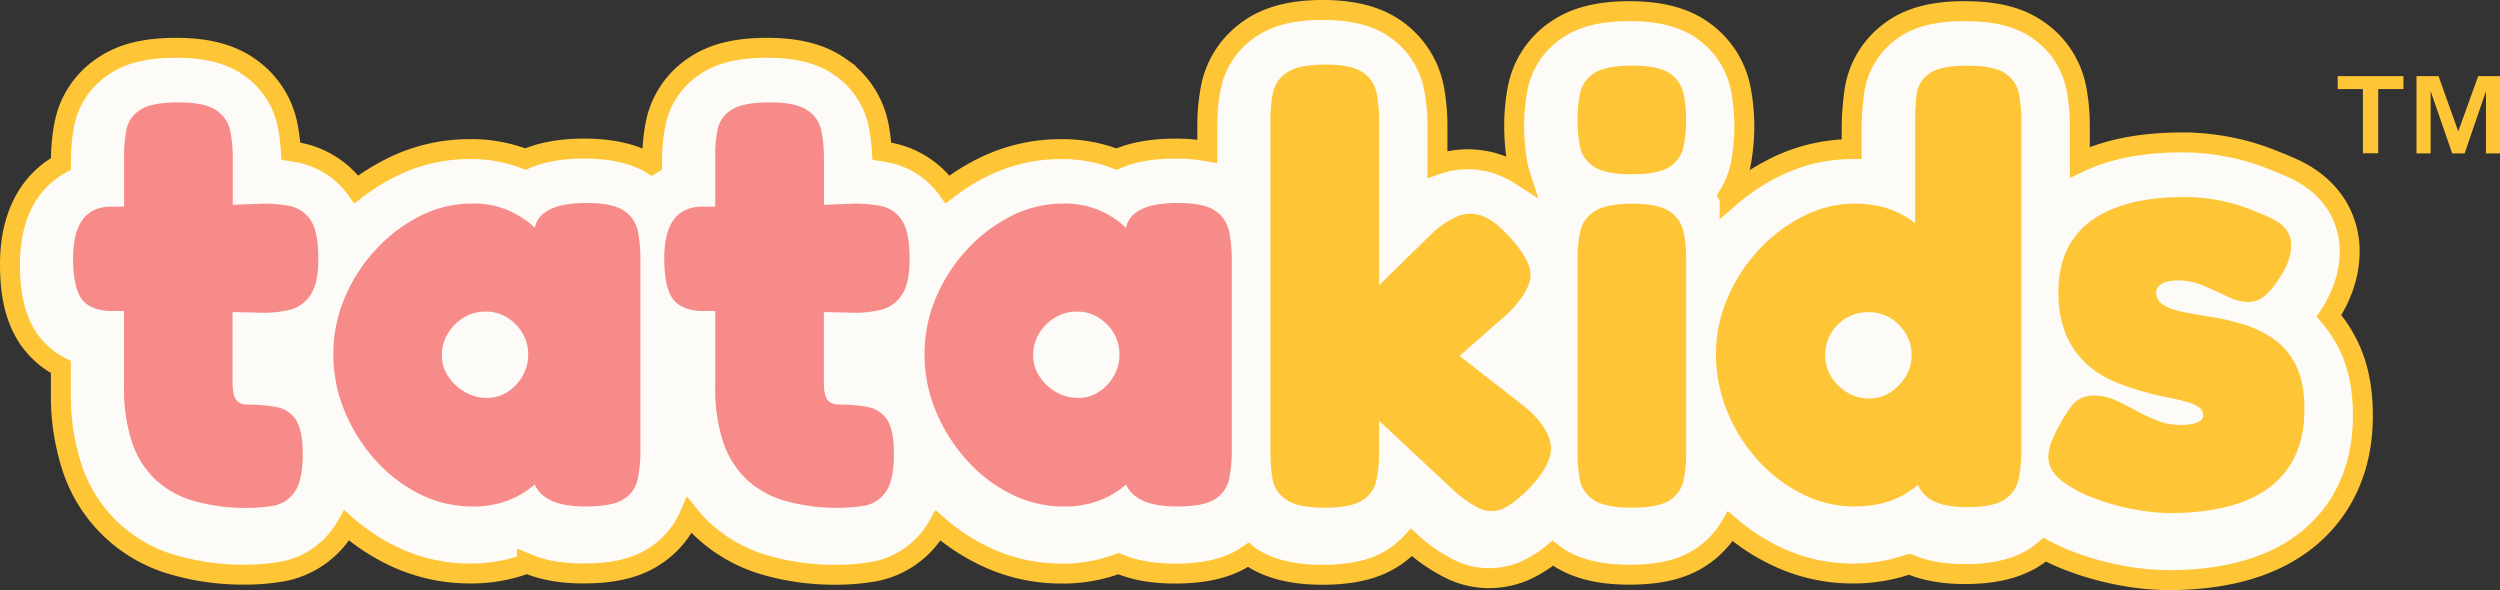
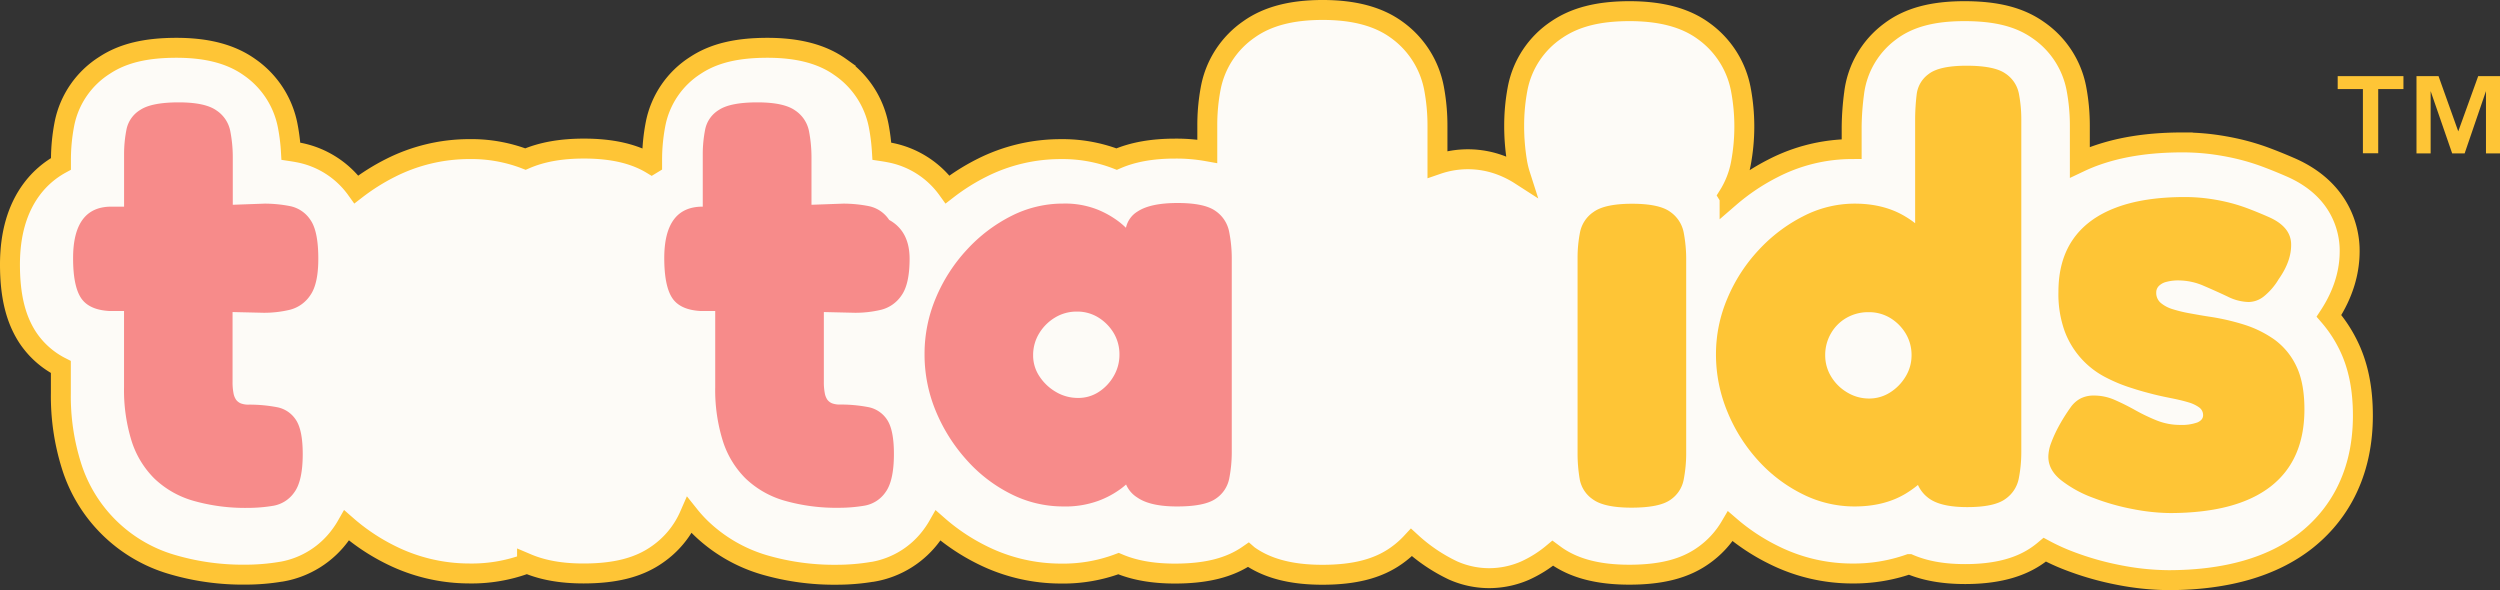
<svg xmlns="http://www.w3.org/2000/svg" viewBox="0 0 1003.19 236.8">
  <rect x="0" y="0" width="1003.19" height="236.8" fill="#333333" stroke="none" />
  <defs>
    <style>.cls-1{fill:#fdfbf7;stroke:#fec536;stroke-miterlimit:10;stroke-width:8px;}.cls-2{fill:#f78b8a;}.cls-3{fill:#fec536;}</style>
  </defs>
  <g data-sanitized-data-name="Capa 2" data-name="Capa 2" id="Capa_2">
    <g data-sanitized-data-name="Capa 1" data-name="Capa 1" id="Capa_1-2">
      <path d="M948.17,166.77c0,26.76-12.51,42.12-23,50.3-13.42,10.44-31.94,15.73-55.06,15.73a106.35,106.35,0,0,1-19.55-2A118,118,0,0,1,830.18,225a82.39,82.39,0,0,1-9.65-4.41c-.75.63-1.53,1.25-2.35,1.84-7.29,5.33-17,7.93-29.64,7.93-8.78,0-16.16-1.32-22.4-4a67.25,67.25,0,0,1-22.85,3.77,70.65,70.65,0,0,1-31.62-7.47,82.2,82.2,0,0,1-17.34-11.46,37.57,37.57,0,0,1-11,11.85c-7.36,5.16-16.74,7.56-29.55,7.56-12.53,0-22.2-2.54-29.54-7.77l-1.15-.85A48.37,48.37,0,0,1,611.93,229a36.14,36.14,0,0,1-14.43,3A35.75,35.75,0,0,1,583,228.88a67.51,67.51,0,0,1-16.61-11.2,38.52,38.52,0,0,1-6.21,5.4c-7.36,5.16-16.74,7.56-29.54,7.56-12.54,0-22.21-2.54-29.55-7.77a2.15,2.15,0,0,1-.24-.18c-7.34,5.09-16.69,7.47-29.41,7.47-8.79,0-16.27-1.31-22.61-4a63.11,63.11,0,0,1-23.1,4,70.85,70.85,0,0,1-31.63-7.46,81.77,81.77,0,0,1-17.65-11.79,36.51,36.51,0,0,1-2.3,3.55,37.1,37.1,0,0,1-24,15H350a86.2,86.2,0,0,1-14.08,1.17,100.33,100.33,0,0,1-29.32-4,61.71,61.71,0,0,1-25.42-14.8,54.79,54.79,0,0,1-4.53-5,37.08,37.08,0,0,1-13,15.73c-7.37,5.16-16.75,7.56-29.55,7.56-8.8,0-16.27-1.31-22.61-4a63.17,63.17,0,0,1-23.11,4,70.84,70.84,0,0,1-31.62-7.46,81.77,81.77,0,0,1-17.65-11.79,36.51,36.51,0,0,1-2.3,3.55,37.1,37.1,0,0,1-24,15h-.1a86.2,86.2,0,0,1-14.08,1.17,100.33,100.33,0,0,1-29.32-4,59.81,59.81,0,0,1-40.66-39.76,93,93,0,0,1-4.23-29V147.28a35,35,0,0,1-13.4-12C6.24,127.88,4,118.61,4,106.13,4,93.9,6.92,83.77,12.69,76A36.27,36.27,0,0,1,24.46,65.75V64.5a75.4,75.4,0,0,1,1.46-15.15A36.07,36.07,0,0,1,42,26.18c7.29-4.79,16.44-7,28.81-7s21.95,2.54,29.3,7.76a37.07,37.07,0,0,1,15.37,23.66,77.39,77.39,0,0,1,1.25,10.07c1.12.17,2.24.36,3.36.58A37,37,0,0,1,143,76a85.12,85.12,0,0,1,13.78-8.66,70.17,70.17,0,0,1,31.61-7.51,60.35,60.35,0,0,1,22.46,4c6.51-2.82,14.26-4.21,23.5-4.21,11.24,0,20.17,2.06,27.15,6.28l.18-.11V64.5a75.4,75.4,0,0,1,1.46-15.15,36.07,36.07,0,0,1,16-23.17c7.29-4.79,16.44-7,28.81-7s22,2.54,29.32,7.78a37.08,37.08,0,0,1,15.35,23.59,82,82,0,0,1,1.26,10.12c1.12.17,2.25.36,3.35.58a37.06,37.06,0,0,1,23,14.76,84.35,84.35,0,0,1,13.77-8.66,70.21,70.21,0,0,1,31.62-7.51,60.33,60.33,0,0,1,22.45,4c6.51-2.82,14.27-4.21,23.5-4.21a70.36,70.36,0,0,1,12.89,1.09V50.3a79.24,79.24,0,0,1,1.42-15.15,37,37,0,0,1,15.35-23.39c7.34-5.22,17-7.76,29.53-7.76s22.34,2.6,29.67,7.93a37.39,37.39,0,0,1,15,23.45,81.37,81.37,0,0,1,1.39,15.17V65.94a37.58,37.58,0,0,1,25.24.3,41.34,41.34,0,0,1,8,4,37.8,37.8,0,0,1-1.29-5.34,88.22,88.22,0,0,1-1.17-14.35,79.9,79.9,0,0,1,1.41-15.15,36.61,36.61,0,0,1,15.71-23.53c7.37-5,16.65-7.39,29.18-7.39s22.34,2.59,29.66,7.93a37.31,37.31,0,0,1,15,23.45,80.38,80.38,0,0,1,0,29.82,36.81,36.81,0,0,1-5,12.77c.16.26.33.52.48.8a86.7,86.7,0,0,1,17.5-11.74,69.3,69.3,0,0,1,31.49-7.69v-9A110.43,110.43,0,0,1,744,37.51,36.28,36.28,0,0,1,758.5,12.6c7.36-5.54,16.84-8.12,29.79-8.12s22.19,2.4,29.53,7.55a36.74,36.74,0,0,1,15.36,23.36v0a80.05,80.05,0,0,1,1.41,15.12V65.09c1.5-.71,3-1.36,4.64-2,10.44-4,22.43-5.94,36.64-5.94a94.78,94.78,0,0,1,11,.64,107.29,107.29,0,0,1,10.88,1.89,92.26,92.26,0,0,1,11.5,3.44c3.29,1.23,6.6,2.58,9.86,4,20.7,9,23.49,25.5,23.73,32.19.32,9.38-2.46,18.6-8.27,27.44a54.55,54.55,0,0,1,7.62,11.46C946.23,146.29,948.17,155.61,948.17,166.77Z" class="cls-1" />
      <path d="M127.73,103.85q0,10.11-3.25,14.68a13.92,13.92,0,0,1-8.18,5.78,44.19,44.19,0,0,1-10.47,1.2l-12.51-.29v28a23.15,23.15,0,0,0,.36,4.45,6.84,6.84,0,0,0,1.08,2.77,4.49,4.49,0,0,0,1.93,1.45,8.54,8.54,0,0,0,3.13.48,58.94,58.94,0,0,1,11.19,1,11.61,11.61,0,0,1,7.69,5.05q2.77,4.09,2.78,13.72,0,10.81-3.37,15.4a12.9,12.9,0,0,1-8.43,5.41,61.38,61.38,0,0,1-10.1.85,75.78,75.78,0,0,1-22.14-2.89,37.51,37.51,0,0,1-15.52-8.91,37,37,0,0,1-9.15-15.16,68.78,68.78,0,0,1-3-21.41V124.79h-6q-8.18-.48-11.31-5.3t-3.13-15.88q0-10.33,3.85-15.52t11.55-5.17h5.06V62a51,51,0,0,1,1-10.22,11.92,11.92,0,0,1,5.53-7.7q4.58-3,15.4-3,10.59,0,15.16,3.25a12.85,12.85,0,0,1,5.53,8.3,54.53,54.53,0,0,1,1,10.35V82.17l12.75-.46a53.46,53.46,0,0,1,10.23,1,12.84,12.84,0,0,1,8.18,5.54Q127.74,92.78,127.73,103.85Z" class="cls-2" />
-       <path d="M256,93a13,13,0,0,0-5.42-8.3q-4.45-3.25-15.27-3.24t-16,3.37a10,10,0,0,0-4.72,6.57c-.65-.63-1.41-1.29-2.27-2a37,37,0,0,0-9.14-5.3,35.41,35.41,0,0,0-13.84-2.41,45.67,45.67,0,0,0-20.69,4.94,62.19,62.19,0,0,0-17.8,13.47,65.62,65.62,0,0,0-12.52,19.37,57.73,57.73,0,0,0-4.57,22.62,59.16,59.16,0,0,0,4.57,23A68.13,68.13,0,0,0,150.7,184.7a59.2,59.2,0,0,0,17.81,13.6,46.4,46.4,0,0,0,20.81,4.93,38.58,38.58,0,0,0,14.2-2.29,36.21,36.21,0,0,0,9.26-5.05c.66-.52,1.26-1,1.79-1.47a11.46,11.46,0,0,0,4.47,5.2q5.18,3.62,16,3.61,11.07,0,15.52-3.13a12.58,12.58,0,0,0,5.42-8.18,55.25,55.25,0,0,0,1-10.34V103.37A55.35,55.35,0,0,0,256,93ZM209.66,150.9a18.4,18.4,0,0,1-6,6.37,14.92,14.92,0,0,1-8.3,2.41,17.16,17.16,0,0,1-8.9-2.41,19.76,19.76,0,0,1-6.62-6.26,15,15,0,0,1-2.52-8.42,16.67,16.67,0,0,1,2.4-8.78,18.64,18.64,0,0,1,6.38-6.38,16.62,16.62,0,0,1,8.78-2.4,16.06,16.06,0,0,1,8.66,2.4,18.56,18.56,0,0,1,6.14,6.26,16.71,16.71,0,0,1,2.28,8.67A16.89,16.89,0,0,1,209.66,150.9Z" class="cls-2" />
-       <path d="M365,103.85q0,10.11-3.24,14.68a13.94,13.94,0,0,1-8.19,5.78,44.19,44.19,0,0,1-10.47,1.2l-12.51-.29v28a23.15,23.15,0,0,0,.36,4.45A6.83,6.83,0,0,0,332,160.4a4.46,4.46,0,0,0,1.92,1.45,8.54,8.54,0,0,0,3.13.48,58.94,58.94,0,0,1,11.19,1,11.65,11.65,0,0,1,7.7,5.05q2.76,4.09,2.77,13.72,0,10.81-3.37,15.4a12.9,12.9,0,0,1-8.43,5.41,61.38,61.38,0,0,1-10.1.85,75.78,75.78,0,0,1-22.14-2.89,37.51,37.51,0,0,1-15.52-8.91A36.85,36.85,0,0,1,290,176.76a68.47,68.47,0,0,1-3-21.41V124.79h-6q-8.19-.48-11.31-5.3t-3.14-15.88q0-10.33,3.85-15.52T282,82.92h5V62a51,51,0,0,1,1-10.22,11.92,11.92,0,0,1,5.53-7.7q4.58-3,15.4-3,10.59,0,15.16,3.25a12.9,12.9,0,0,1,5.54,8.3,55.35,55.35,0,0,1,1,10.35V82.17l12.76-.46a53.43,53.43,0,0,1,10.22,1,12.86,12.86,0,0,1,8.19,5.54Q365,92.78,365,103.85Z" class="cls-2" />
+       <path d="M365,103.85q0,10.11-3.24,14.68a13.94,13.94,0,0,1-8.19,5.78,44.19,44.19,0,0,1-10.47,1.2l-12.51-.29v28a23.15,23.15,0,0,0,.36,4.45A6.83,6.83,0,0,0,332,160.4a4.46,4.46,0,0,0,1.92,1.45,8.54,8.54,0,0,0,3.13.48,58.94,58.94,0,0,1,11.19,1,11.65,11.65,0,0,1,7.7,5.05q2.76,4.09,2.77,13.72,0,10.81-3.37,15.4a12.9,12.9,0,0,1-8.43,5.41,61.38,61.38,0,0,1-10.1.85,75.78,75.78,0,0,1-22.14-2.89,37.51,37.51,0,0,1-15.52-8.91A36.85,36.85,0,0,1,290,176.76a68.47,68.47,0,0,1-3-21.41V124.79h-6q-8.19-.48-11.31-5.3t-3.14-15.88q0-10.33,3.85-15.52T282,82.92V62a51,51,0,0,1,1-10.22,11.92,11.92,0,0,1,5.53-7.7q4.58-3,15.4-3,10.59,0,15.16,3.25a12.9,12.9,0,0,1,5.54,8.3,55.35,55.35,0,0,1,1,10.35V82.17l12.76-.46a53.43,53.43,0,0,1,10.22,1,12.86,12.86,0,0,1,8.19,5.54Q365,92.78,365,103.85Z" class="cls-2" />
      <path d="M493.23,93a13.07,13.07,0,0,0-5.41-8.3c-3-2.17-8.06-3.24-15.28-3.24s-12.56,1.12-16,3.37a10.11,10.11,0,0,0-4.72,6.57c-.65-.62-1.4-1.29-2.26-2a37.29,37.29,0,0,0-9.15-5.3,35.41,35.41,0,0,0-13.84-2.41,45.7,45.7,0,0,0-20.69,4.94,62.19,62.19,0,0,0-17.8,13.47,65.59,65.59,0,0,0-12.51,19.37A57.56,57.56,0,0,0,371,142.11a59,59,0,0,0,4.58,23A68.1,68.1,0,0,0,388,184.7a59.11,59.11,0,0,0,17.82,13.6,46.36,46.36,0,0,0,20.8,4.93,38.58,38.58,0,0,0,14.2-2.29,36.46,36.46,0,0,0,9.27-5.05c.65-.51,1.25-1,1.78-1.47a11.52,11.52,0,0,0,4.47,5.2q5.18,3.62,16,3.61,11.07,0,15.53-3.13a12.61,12.61,0,0,0,5.41-8.18,55.25,55.25,0,0,0,1-10.34V103.37A55.35,55.35,0,0,0,493.23,93ZM446.91,150.9a18.4,18.4,0,0,1-6,6.37,14.91,14.91,0,0,1-8.29,2.41,17.2,17.2,0,0,1-8.91-2.41,19.64,19.64,0,0,1-6.61-6.26,15,15,0,0,1-2.53-8.42,16.67,16.67,0,0,1,2.4-8.78,18.64,18.64,0,0,1,6.38-6.38,16.65,16.65,0,0,1,8.78-2.4,16,16,0,0,1,8.66,2.4,18.47,18.47,0,0,1,6.14,6.26,16.71,16.71,0,0,1,2.28,8.67A16.89,16.89,0,0,1,446.91,150.9Z" class="cls-2" />
-       <path d="M614.26,195.29q-6.48,6.74-11.19,8.78a11,11,0,0,1-9.26,0A45.26,45.26,0,0,1,583,196.49l-29.61-27.67v13.24a55.35,55.35,0,0,1-1,10.35,12.61,12.61,0,0,1-5.41,8.17c-3,2.08-8.14,3.14-15.52,3.14q-10.83,0-15.4-3.26a12.47,12.47,0,0,1-5.42-8.3,62.92,62.92,0,0,1-.84-10.34v-134a54,54,0,0,1,1-10.47,12.83,12.83,0,0,1,5.53-8.18q4.56-3.26,15.4-3.25T547,29.14a13,13,0,0,1,5.41,8.3,56.67,56.67,0,0,1,1,10.59v66.41l20.46-20a35.8,35.8,0,0,1,10.83-7.58,13.42,13.42,0,0,1,10-.24q4.94,1.8,10.47,7.82,9.38,10.11,9,16.36t-9,14.92l-19.49,17.09L612.82,164q8.89,8,9.5,15T614.26,195.29Z" class="cls-3" />
-       <path d="M654.69,69.92q-10.83,0-15.4-3.24a12.46,12.46,0,0,1-5.41-8.31A61.75,61.75,0,0,1,633,48a54,54,0,0,1,1-10.47,12.44,12.44,0,0,1,5.53-8.06q4.58-3.12,15.4-3.13t15.28,3.25a13.09,13.09,0,0,1,5.42,8.3,56.27,56.27,0,0,1,0,20.7,12.67,12.67,0,0,1-5.42,8.18Q665.76,69.92,654.69,69.92Z" class="cls-3" />
      <path d="M654.69,203.71q-10.83,0-15.4-3.25a12.42,12.42,0,0,1-5.41-8.3,61.84,61.84,0,0,1-.84-10.34V103.37a52.67,52.67,0,0,1,1-10.23A12.89,12.89,0,0,1,639.53,85q4.58-3.24,15.4-3.24T670.21,85a13.11,13.11,0,0,1,5.42,8.31,57.34,57.34,0,0,1,1,10.58v78.21a56.1,56.1,0,0,1-1,10.34,12.62,12.62,0,0,1-5.42,8.18Q665.76,203.71,654.69,203.71Z" class="cls-3" />
      <path d="M810.13,37.56a12.55,12.55,0,0,0-5.41-8.06q-4.46-3.12-15.52-3.13-10.85,0-15.16,3.25a11.77,11.77,0,0,0-4.93,8.3,85.65,85.65,0,0,0-.61,10.35v41.3a40.48,40.48,0,0,0-4.33-2.92q-8.42-4.94-20-4.94a45,45,0,0,0-20.57,5.06,63.39,63.39,0,0,0-17.93,13.6,65.47,65.47,0,0,0-12.51,19.37,57,57,0,0,0-4.58,22.37,59.87,59.87,0,0,0,4.58,23.1,66,66,0,0,0,12.39,19.62,59.82,59.82,0,0,0,17.81,13.47,46.37,46.37,0,0,0,20.81,4.93q12,0,20.57-5.17a42.24,42.24,0,0,0,4.89-3.46,13.47,13.47,0,0,0,5.34,6q4.82,2.89,14.44,2.89,10.81,0,15.28-3.25a13,13,0,0,0,5.41-8.3,55.25,55.25,0,0,0,1-10.34V48A54.76,54.76,0,0,0,810.13,37.56ZM764.65,151.14a19.1,19.1,0,0,1-6.26,6.38,15.59,15.59,0,0,1-8.42,2.4,16.87,16.87,0,0,1-8.66-2.4,18.4,18.4,0,0,1-6.5-6.38,16.25,16.25,0,0,1-2.4-8.55,17.25,17.25,0,0,1,2.29-8.78,16.76,16.76,0,0,1,6.25-6.26,17.43,17.43,0,0,1,8.79-2.28,16.48,16.48,0,0,1,8.9,2.41,18.32,18.32,0,0,1,6.13,6.25,16.7,16.7,0,0,1,2.29,8.66A16.26,16.26,0,0,1,764.65,151.14Z" class="cls-3" />
      <path d="M871,205.88a81.32,81.32,0,0,1-15-1.57,91.65,91.65,0,0,1-16.12-4.57,47.14,47.14,0,0,1-12.88-7.1q-5.06-4.08-5.05-9.38a16.19,16.19,0,0,1,1.08-5.41,51.84,51.84,0,0,1,3-6.62,73.49,73.49,0,0,1,4.81-7.7,11.3,11.3,0,0,1,4-3.61,11.53,11.53,0,0,1,5.42-1.2,20.7,20.7,0,0,1,8.42,1.8q4.1,1.8,8.18,4.09a74.55,74.55,0,0,0,8.54,4.09,25.15,25.15,0,0,0,9.51,1.81,18.45,18.45,0,0,0,6.86-1q2.28-1,2.28-2.88a3.76,3.76,0,0,0-1.56-3.13,14,14,0,0,0-4.33-2.05c-1.85-.56-4-1.08-6.38-1.56s-5-1-7.7-1.69-5.53-1.44-8.42-2.4a63,63,0,0,1-10.83-4.45A34.19,34.19,0,0,1,828.54,133,43.85,43.85,0,0,1,826,117.09q0-12.51,5.78-20.94T848.87,83.4q11.31-4.34,27.91-4.33a70,70,0,0,1,8.18.48A78.65,78.65,0,0,1,893.27,81a69.58,69.58,0,0,1,8.42,2.53q4.2,1.58,8.54,3.49,8.89,3.85,9.14,10.71t-5,14.31a25.76,25.76,0,0,1-5.89,6.86,10.06,10.06,0,0,1-6.14,2.29,19.73,19.73,0,0,1-8.42-2.17q-4.57-2.16-9.63-4.33a25.5,25.5,0,0,0-10.1-2.16,17.7,17.7,0,0,0-4.94.6,6.3,6.3,0,0,0-3,1.68,3.66,3.66,0,0,0-1,2.53,5.26,5.26,0,0,0,1.81,4.21,13.53,13.53,0,0,0,4.81,2.53,55.69,55.69,0,0,0,7,1.68c2.65.48,5.49,1,8.54,1.44a91.53,91.53,0,0,1,12.87,3,44.08,44.08,0,0,1,12.16,5.9,27.76,27.76,0,0,1,8.9,10.58q3.36,6.75,3.37,17.57,0,20.46-13.6,31T871,205.88Z" class="cls-3" />
      <path d="M938.06,35.73V30.56h26.38v5.17H954.32V61.51h-6.14V35.73Zm40.47-5.17,7.91,22.15,8-22.15h8.79v31h-5.67v-25l-8.56,25h-5l-8.64-25v25h-5.68V30.56Z" class="cls-3" />
    </g>
  </g>
</svg>